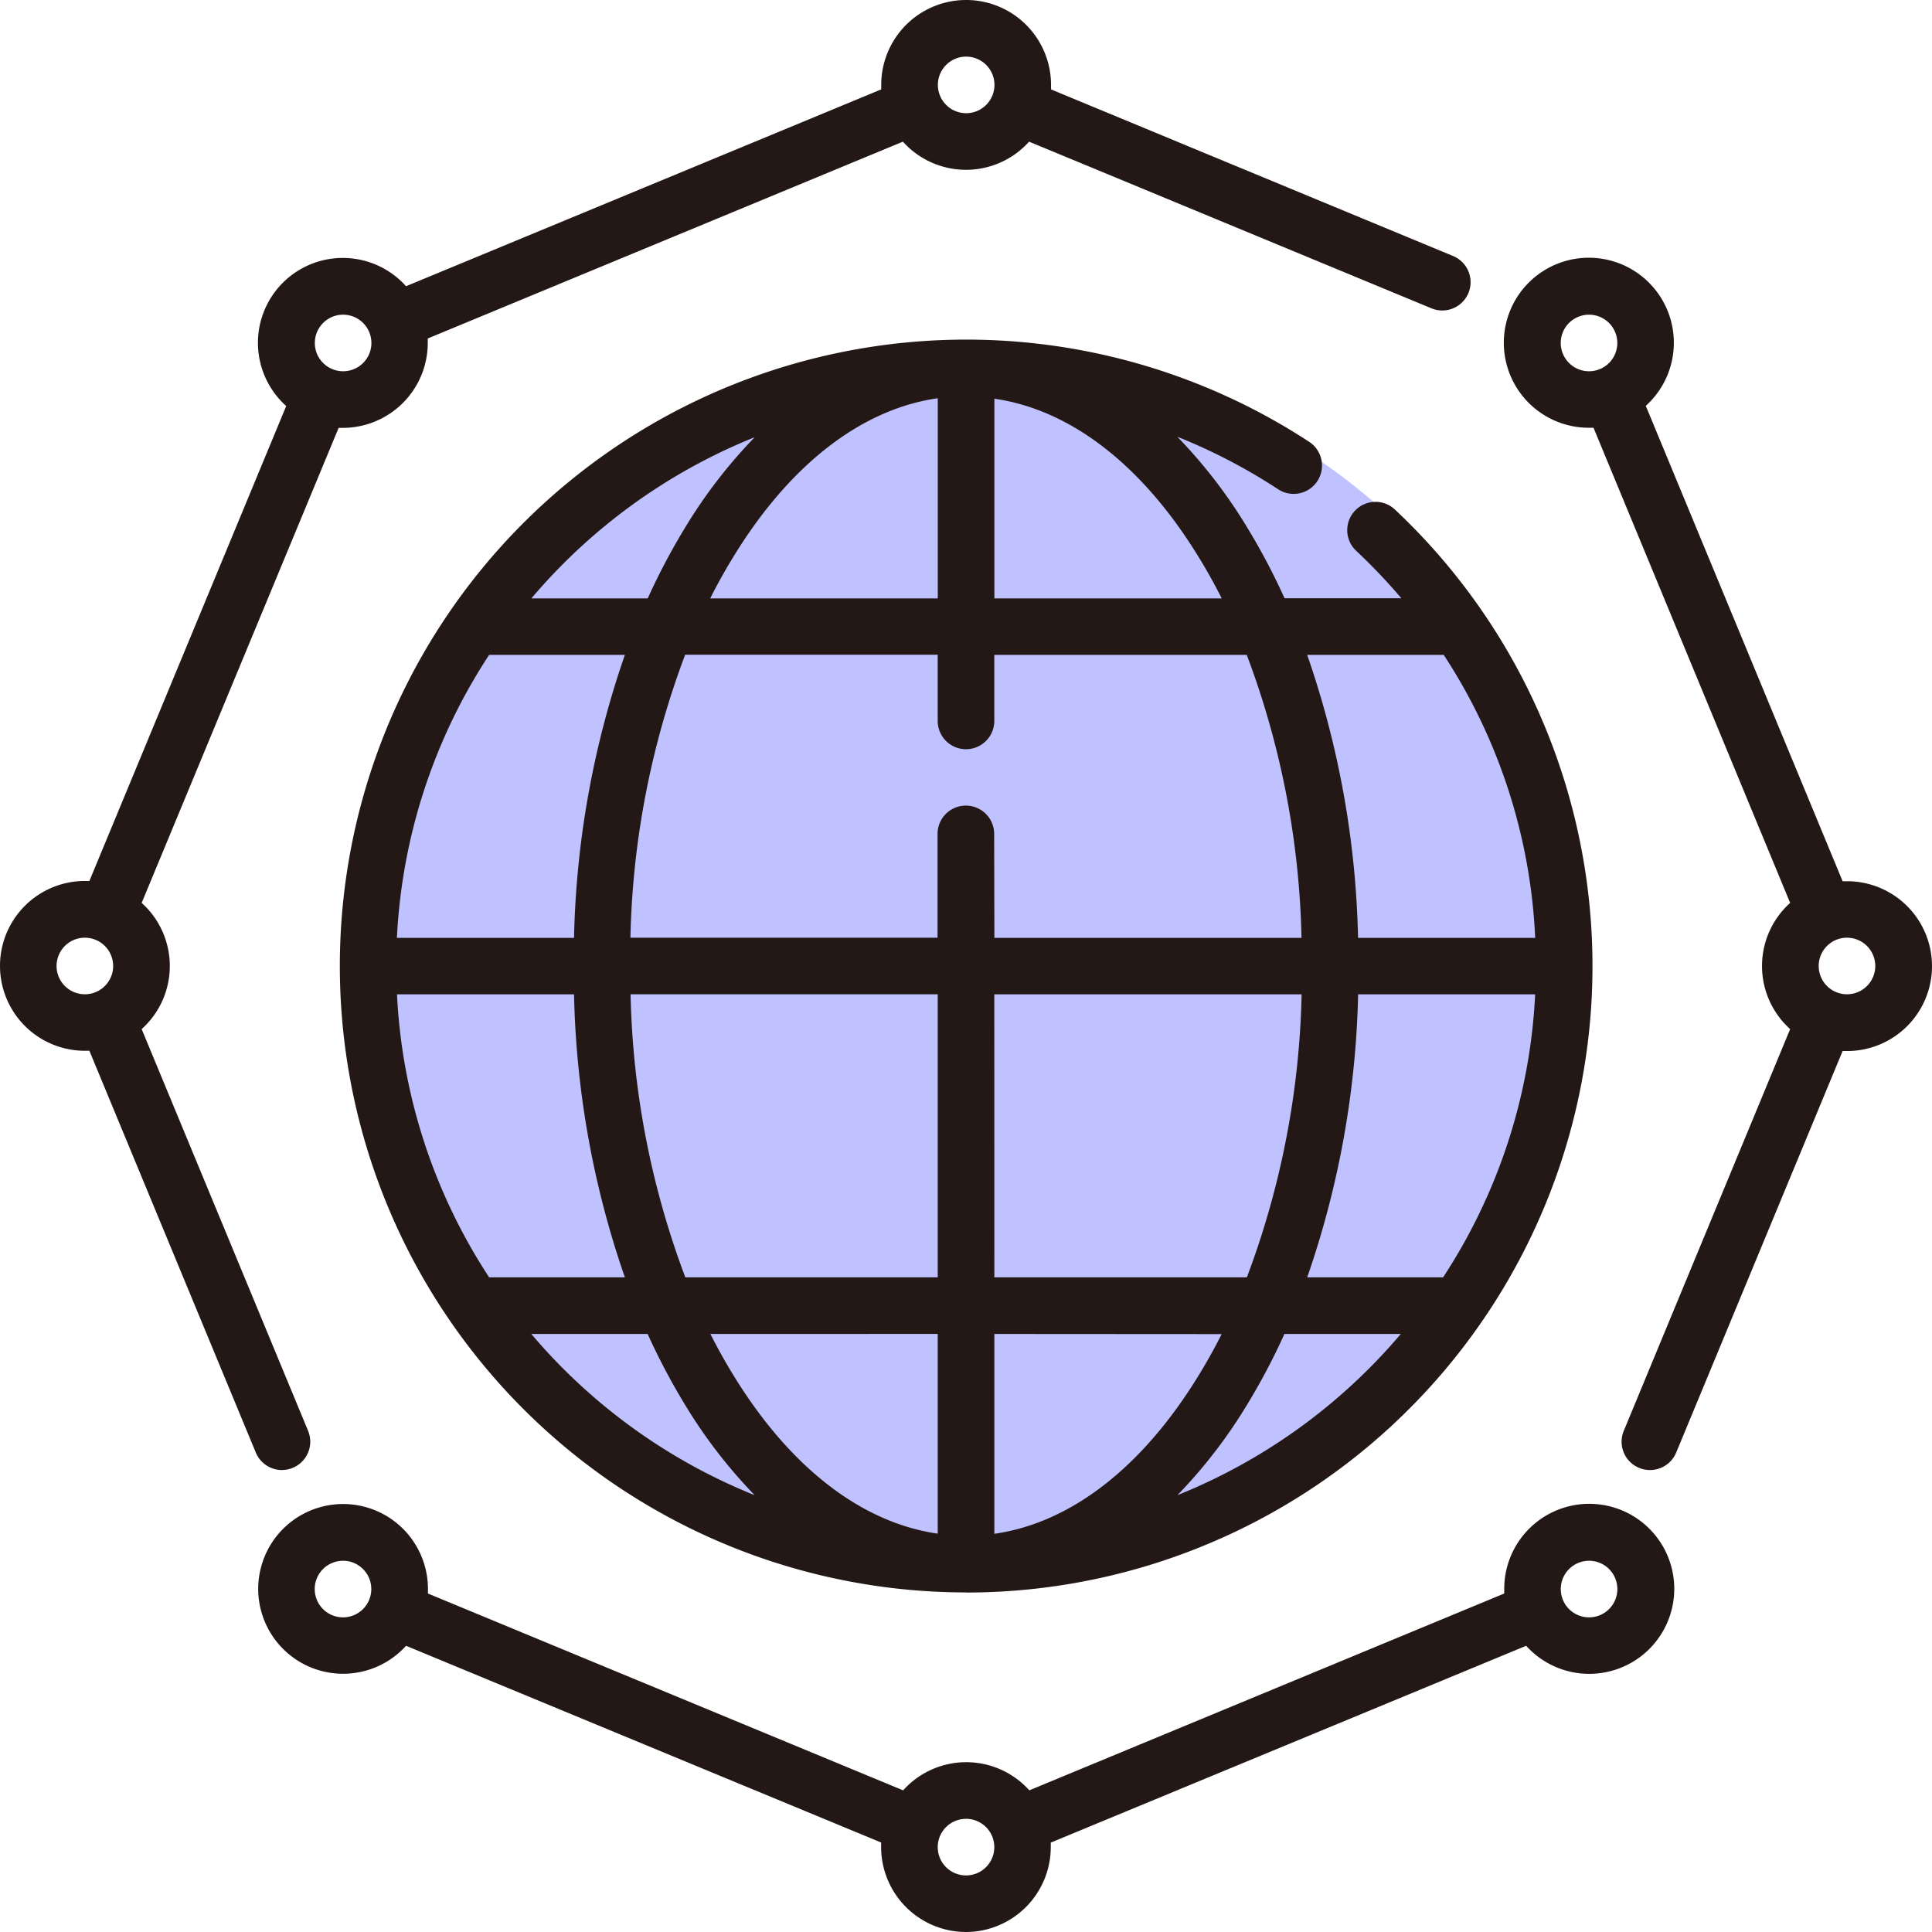
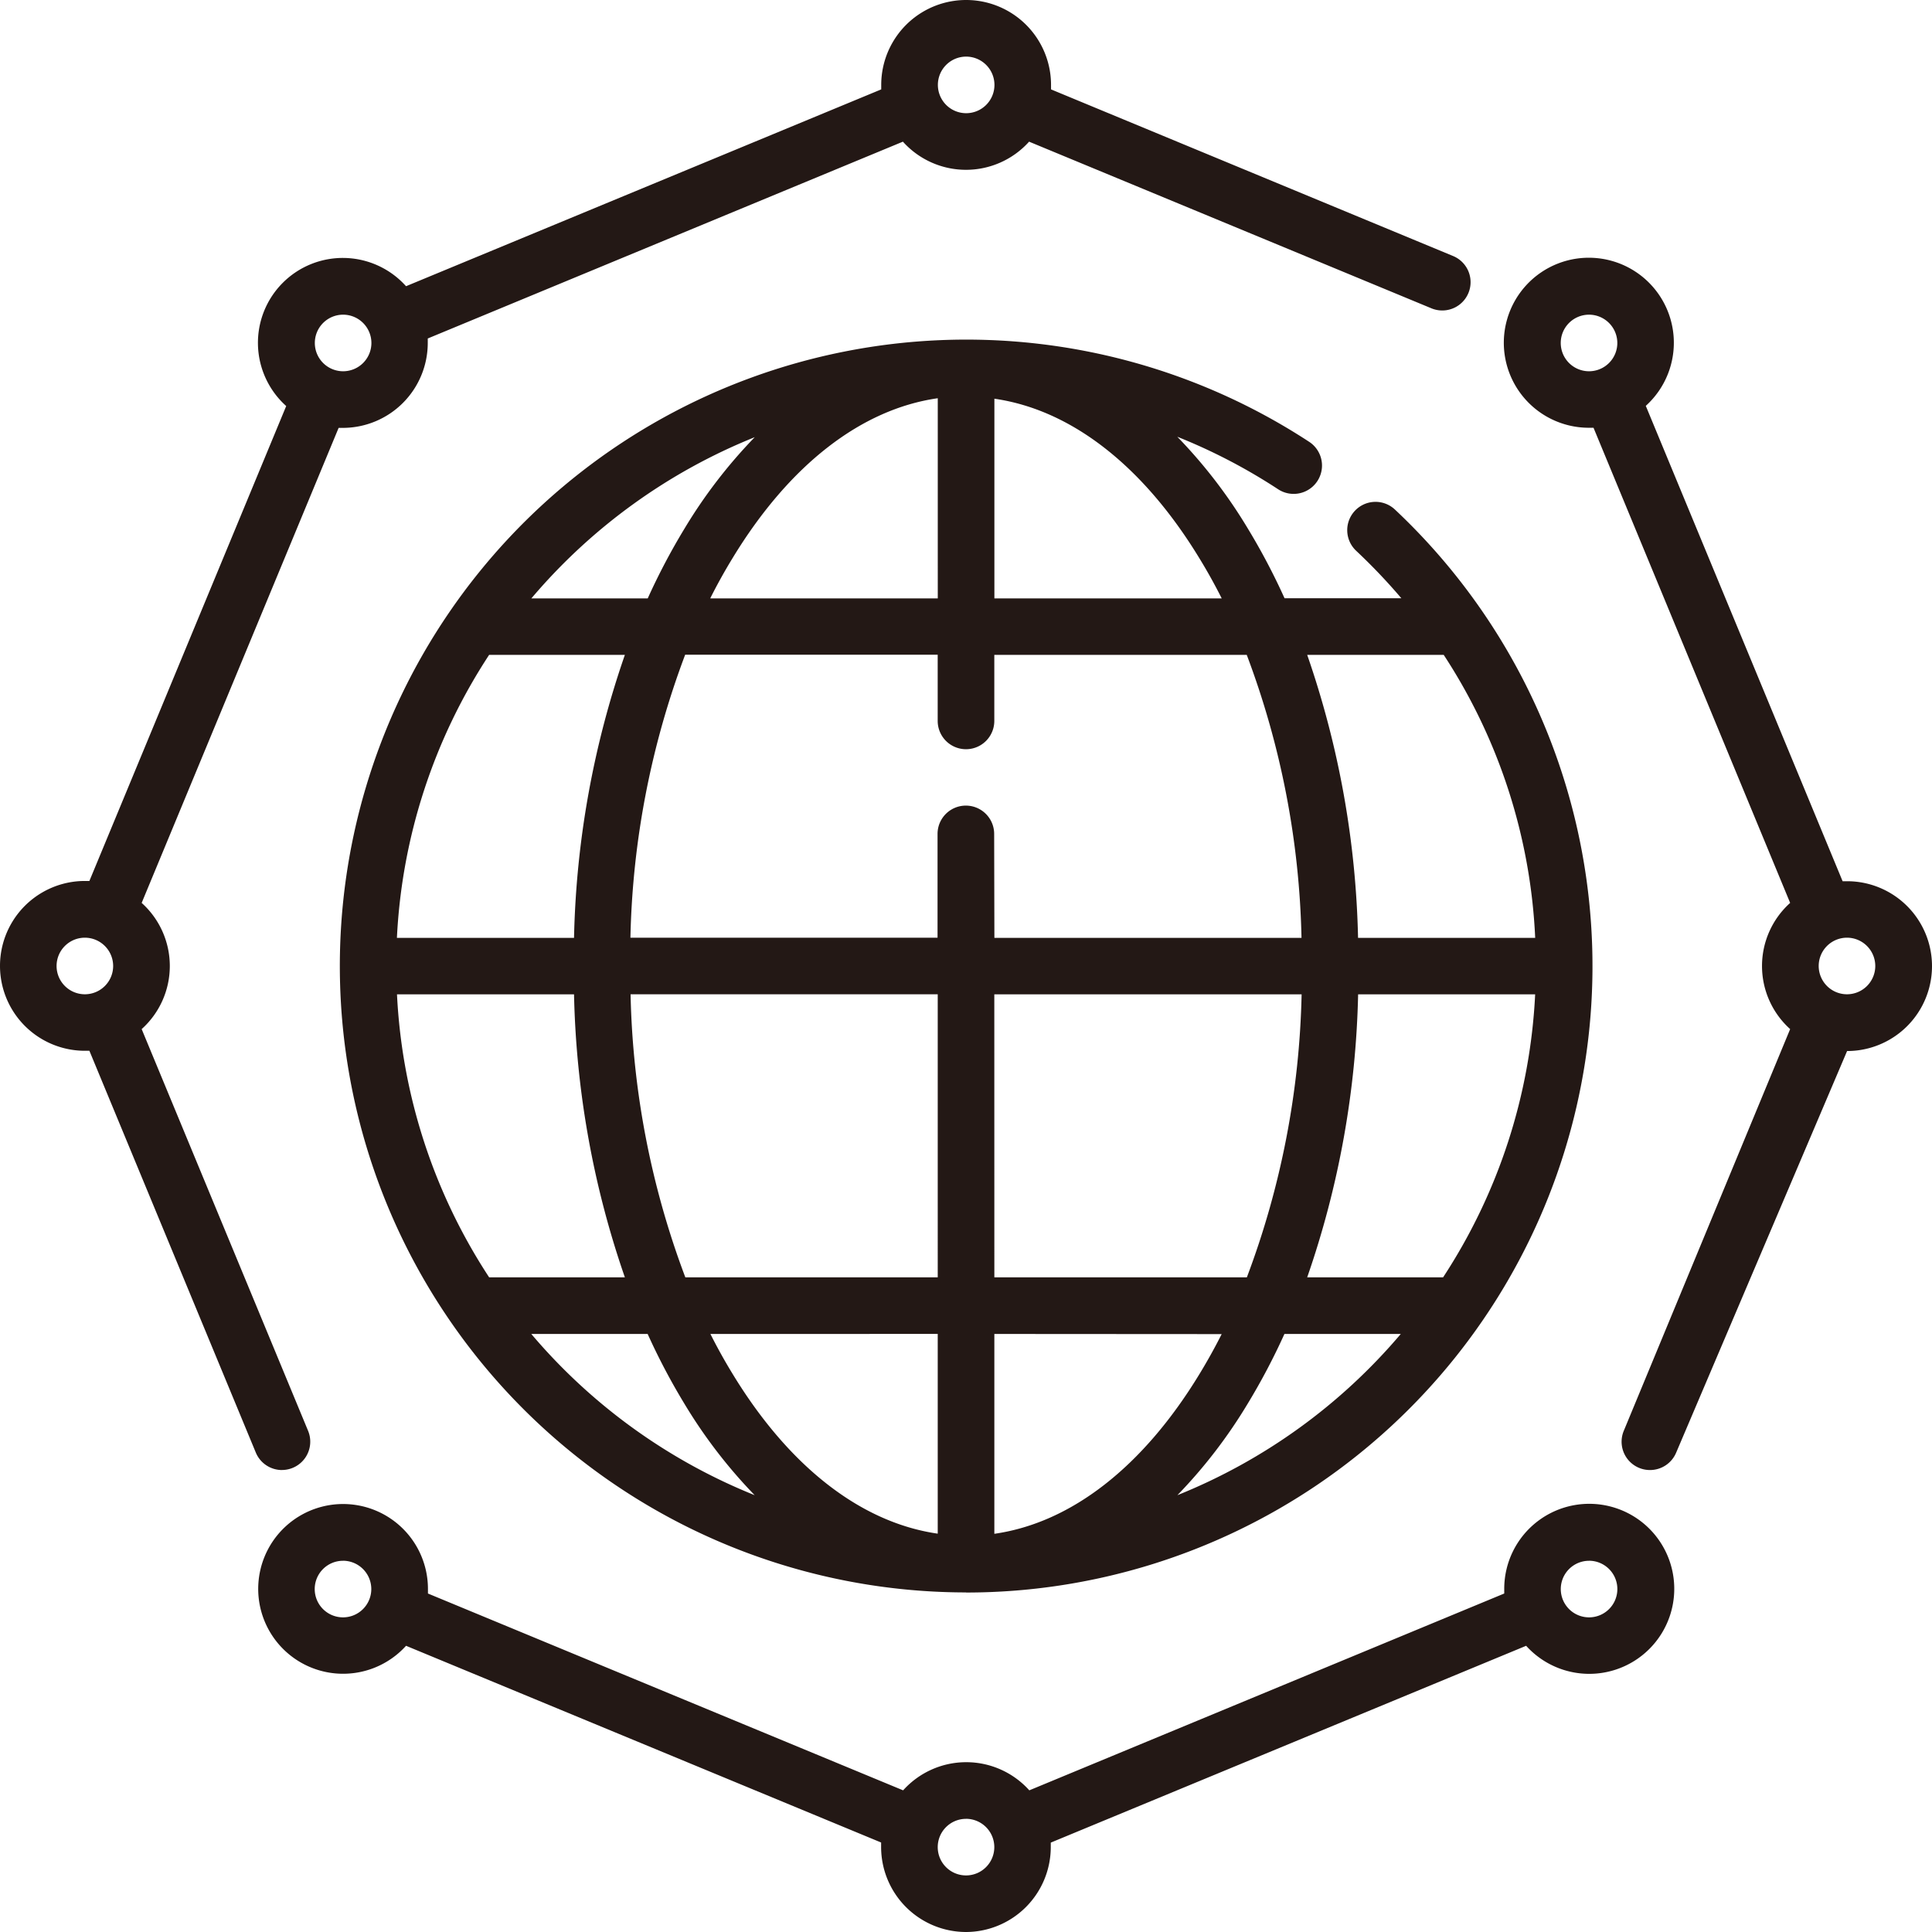
<svg xmlns="http://www.w3.org/2000/svg" id="グループ_5990" data-name="グループ 5990" width="52.929" height="52.929" viewBox="0 0 52.929 52.929">
-   <circle id="楕円形_220" data-name="楕円形 220" cx="16.63" cy="16.63" r="16.63" transform="translate(10.148 9.721)" fill="#bfc2ff" />
  <g id="グループ_5992" data-name="グループ 5992">
    <g id="グループ_5991" data-name="グループ 5991">
      <g id="グループ_5990-2" data-name="グループ 5990">
-         <path id="パス_11961" data-name="パス 11961" d="M26.465,52.929A2.329,2.329,0,0,1,24.139,50.6q0-.062,0-.123L11.124,45.088a2.325,2.325,0,1,1,.6-1.555q0,.062,0,.123l13.018,5.392a2.323,2.323,0,0,1,3.457,0L41.21,43.656c0-.041,0-.082,0-.123a2.329,2.329,0,1,1,.6,1.555L28.787,50.48c0,.041,0,.082,0,.123A2.329,2.329,0,0,1,26.465,52.929Zm0-3.1a.775.775,0,1,0,.775.775A.776.776,0,0,0,26.465,49.828Zm17.069-7.07a.775.775,0,1,0,.775.775A.776.776,0,0,0,43.533,42.758Zm-34.137,0a.775.775,0,1,0,.775.775A.776.776,0,0,0,9.4,42.758Zm17.069.867a17.161,17.161,0,1,1,9.4-31.522.775.775,0,0,1-.85,1.3,15.546,15.546,0,0,0-2.763-1.439,13.8,13.8,0,0,1,1.932,2.514,17.8,17.8,0,0,1,1.006,1.91h3.2a16.056,16.056,0,0,0-1.238-1.3.775.775,0,0,1,1.062-1.13,17.161,17.161,0,0,1-11.747,29.67Zm.775-7.081v5.475c2.1-.3,4.068-1.828,5.616-4.371q.324-.531.612-1.1Zm-7.779,0q.288.572.612,1.1c1.548,2.543,3.519,4.069,5.616,4.371V36.544Zm15.726,0a17.8,17.8,0,0,1-1.006,1.91,13.812,13.812,0,0,1-1.926,2.507,15.688,15.688,0,0,0,6.12-4.417H35.186Zm-20.633,0a15.686,15.686,0,0,0,6.12,4.417,13.812,13.812,0,0,1-1.926-2.507,17.8,17.8,0,0,1-1.006-1.91H14.554Zm21.258-1.551h3.722a15.514,15.514,0,0,0,2.522-7.753h-4.85A25.275,25.275,0,0,1,35.812,34.993Zm-8.572,0h6.918a23.355,23.355,0,0,0,1.5-7.753H27.24Zm-8.469,0h6.918V27.24H17.275a23.355,23.355,0,0,0,1.5,7.753Zm-5.375,0h3.722a25.272,25.272,0,0,1-1.393-7.753h-4.85A15.514,15.514,0,0,0,13.4,34.993Zm23.81-9.3h4.851a15.419,15.419,0,0,0-2.506-7.753H35.812A25.275,25.275,0,0,1,37.205,25.689Zm-9.965,0h8.414a23.35,23.35,0,0,0-1.5-7.753H27.24v1.809a.775.775,0,0,1-1.551,0V17.936H18.771a23.355,23.355,0,0,0-1.5,7.753h8.414V22.846a.775.775,0,1,1,1.551,0Zm-16.366,0h4.85a25.275,25.275,0,0,1,1.393-7.753H13.4A15.514,15.514,0,0,0,10.874,25.689Zm16.366-9.3h6.228q-.288-.572-.612-1.1c-1.548-2.543-3.519-4.069-5.616-4.371Zm-7.779,0h6.228V10.91c-2.1.3-4.068,1.828-5.616,4.371Q19.749,15.813,19.461,16.385Zm-4.907,0h3.189a17.805,17.805,0,0,1,1.006-1.91,13.812,13.812,0,0,1,1.926-2.507,15.687,15.687,0,0,0-6.12,4.417ZM45.2,40.273a.776.776,0,0,1-.716-1.072l4.559-11.008a2.323,2.323,0,0,1,0-3.457L43.656,11.719c-.041,0-.082,0-.123,0a2.329,2.329,0,1,1,1.555-.6L50.48,24.142c.041,0,.082,0,.123,0a2.326,2.326,0,0,1,0,4.652q-.062,0-.123,0L45.921,39.794a.776.776,0,0,1-.717.479Zm5.4-14.584a.775.775,0,1,0,.775.775.776.776,0,0,0-.775-.775ZM43.533,8.621a.775.775,0,1,0,.775.775A.776.776,0,0,0,43.533,8.621ZM7.725,40.273a.776.776,0,0,1-.717-.479L2.449,28.787c-.041,0-.082,0-.123,0a2.326,2.326,0,0,1,0-4.652q.062,0,.123,0L7.841,11.124a2.325,2.325,0,1,1,3.283-3.283L24.142,2.449c0-.041,0-.082,0-.123a2.326,2.326,0,0,1,4.652,0q0,.062,0,.123L39.809,7.014a.775.775,0,1,1-.593,1.433L28.193,3.881a2.323,2.323,0,0,1-3.457,0L11.719,9.273c0,.041,0,.082,0,.123A2.329,2.329,0,0,1,9.4,11.722q-.062,0-.123,0L3.881,24.736a2.323,2.323,0,0,1,0,3.457L8.441,39.2a.776.776,0,0,1-.716,1.072Zm-5.4-14.584a.775.775,0,1,0,.775.775.776.776,0,0,0-.775-.775ZM9.4,8.621a.775.775,0,1,0,.775.775A.776.776,0,0,0,9.4,8.621Zm17.069-7.07a.775.775,0,1,0,.775.775.776.776,0,0,0-.775-.775Z" fill="#231815" />
+         <path id="パス_11961" data-name="パス 11961" d="M26.465,52.929A2.329,2.329,0,0,1,24.139,50.6q0-.062,0-.123L11.124,45.088a2.325,2.325,0,1,1,.6-1.555q0,.062,0,.123l13.018,5.392a2.323,2.323,0,0,1,3.457,0L41.21,43.656c0-.041,0-.082,0-.123a2.329,2.329,0,1,1,.6,1.555L28.787,50.48c0,.041,0,.082,0,.123A2.329,2.329,0,0,1,26.465,52.929Zm0-3.1a.775.775,0,1,0,.775.775A.776.776,0,0,0,26.465,49.828Zm17.069-7.07a.775.775,0,1,0,.775.775A.776.776,0,0,0,43.533,42.758Zm-34.137,0a.775.775,0,1,0,.775.775A.776.776,0,0,0,9.4,42.758Zm17.069.867a17.161,17.161,0,1,1,9.4-31.522.775.775,0,0,1-.85,1.3,15.546,15.546,0,0,0-2.763-1.439,13.8,13.8,0,0,1,1.932,2.514,17.8,17.8,0,0,1,1.006,1.91h3.2a16.056,16.056,0,0,0-1.238-1.3.775.775,0,0,1,1.062-1.13,17.161,17.161,0,0,1-11.747,29.67Zm.775-7.081v5.475c2.1-.3,4.068-1.828,5.616-4.371q.324-.531.612-1.1Zm-7.779,0q.288.572.612,1.1c1.548,2.543,3.519,4.069,5.616,4.371V36.544Zm15.726,0a17.8,17.8,0,0,1-1.006,1.91,13.812,13.812,0,0,1-1.926,2.507,15.688,15.688,0,0,0,6.12-4.417H35.186Zm-20.633,0a15.686,15.686,0,0,0,6.12,4.417,13.812,13.812,0,0,1-1.926-2.507,17.8,17.8,0,0,1-1.006-1.91H14.554Zm21.258-1.551h3.722a15.514,15.514,0,0,0,2.522-7.753h-4.85A25.275,25.275,0,0,1,35.812,34.993Zm-8.572,0h6.918a23.355,23.355,0,0,0,1.5-7.753H27.24Zm-8.469,0h6.918V27.24H17.275a23.355,23.355,0,0,0,1.5,7.753Zm-5.375,0h3.722a25.272,25.272,0,0,1-1.393-7.753h-4.85A15.514,15.514,0,0,0,13.4,34.993Zm23.81-9.3h4.851a15.419,15.419,0,0,0-2.506-7.753H35.812A25.275,25.275,0,0,1,37.205,25.689Zm-9.965,0h8.414a23.35,23.35,0,0,0-1.5-7.753H27.24v1.809a.775.775,0,0,1-1.551,0V17.936H18.771a23.355,23.355,0,0,0-1.5,7.753h8.414V22.846a.775.775,0,1,1,1.551,0Zm-16.366,0h4.85a25.275,25.275,0,0,1,1.393-7.753H13.4A15.514,15.514,0,0,0,10.874,25.689Zm16.366-9.3h6.228q-.288-.572-.612-1.1c-1.548-2.543-3.519-4.069-5.616-4.371Zm-7.779,0h6.228V10.91c-2.1.3-4.068,1.828-5.616,4.371Q19.749,15.813,19.461,16.385Zm-4.907,0h3.189a17.805,17.805,0,0,1,1.006-1.91,13.812,13.812,0,0,1,1.926-2.507,15.687,15.687,0,0,0-6.12,4.417ZM45.2,40.273a.776.776,0,0,1-.716-1.072l4.559-11.008a2.323,2.323,0,0,1,0-3.457L43.656,11.719c-.041,0-.082,0-.123,0a2.329,2.329,0,1,1,1.555-.6L50.48,24.142c.041,0,.082,0,.123,0a2.326,2.326,0,0,1,0,4.652L45.921,39.794a.776.776,0,0,1-.717.479Zm5.4-14.584a.775.775,0,1,0,.775.775.776.776,0,0,0-.775-.775ZM43.533,8.621a.775.775,0,1,0,.775.775A.776.776,0,0,0,43.533,8.621ZM7.725,40.273a.776.776,0,0,1-.717-.479L2.449,28.787c-.041,0-.082,0-.123,0a2.326,2.326,0,0,1,0-4.652q.062,0,.123,0L7.841,11.124a2.325,2.325,0,1,1,3.283-3.283L24.142,2.449c0-.041,0-.082,0-.123a2.326,2.326,0,0,1,4.652,0q0,.062,0,.123L39.809,7.014a.775.775,0,1,1-.593,1.433L28.193,3.881a2.323,2.323,0,0,1-3.457,0L11.719,9.273c0,.041,0,.082,0,.123A2.329,2.329,0,0,1,9.4,11.722q-.062,0-.123,0L3.881,24.736a2.323,2.323,0,0,1,0,3.457L8.441,39.2a.776.776,0,0,1-.716,1.072Zm-5.4-14.584a.775.775,0,1,0,.775.775.776.776,0,0,0-.775-.775ZM9.4,8.621a.775.775,0,1,0,.775.775A.776.776,0,0,0,9.4,8.621Zm17.069-7.07a.775.775,0,1,0,.775.775.776.776,0,0,0-.775-.775Z" fill="#231815" />
      </g>
    </g>
  </g>
</svg>